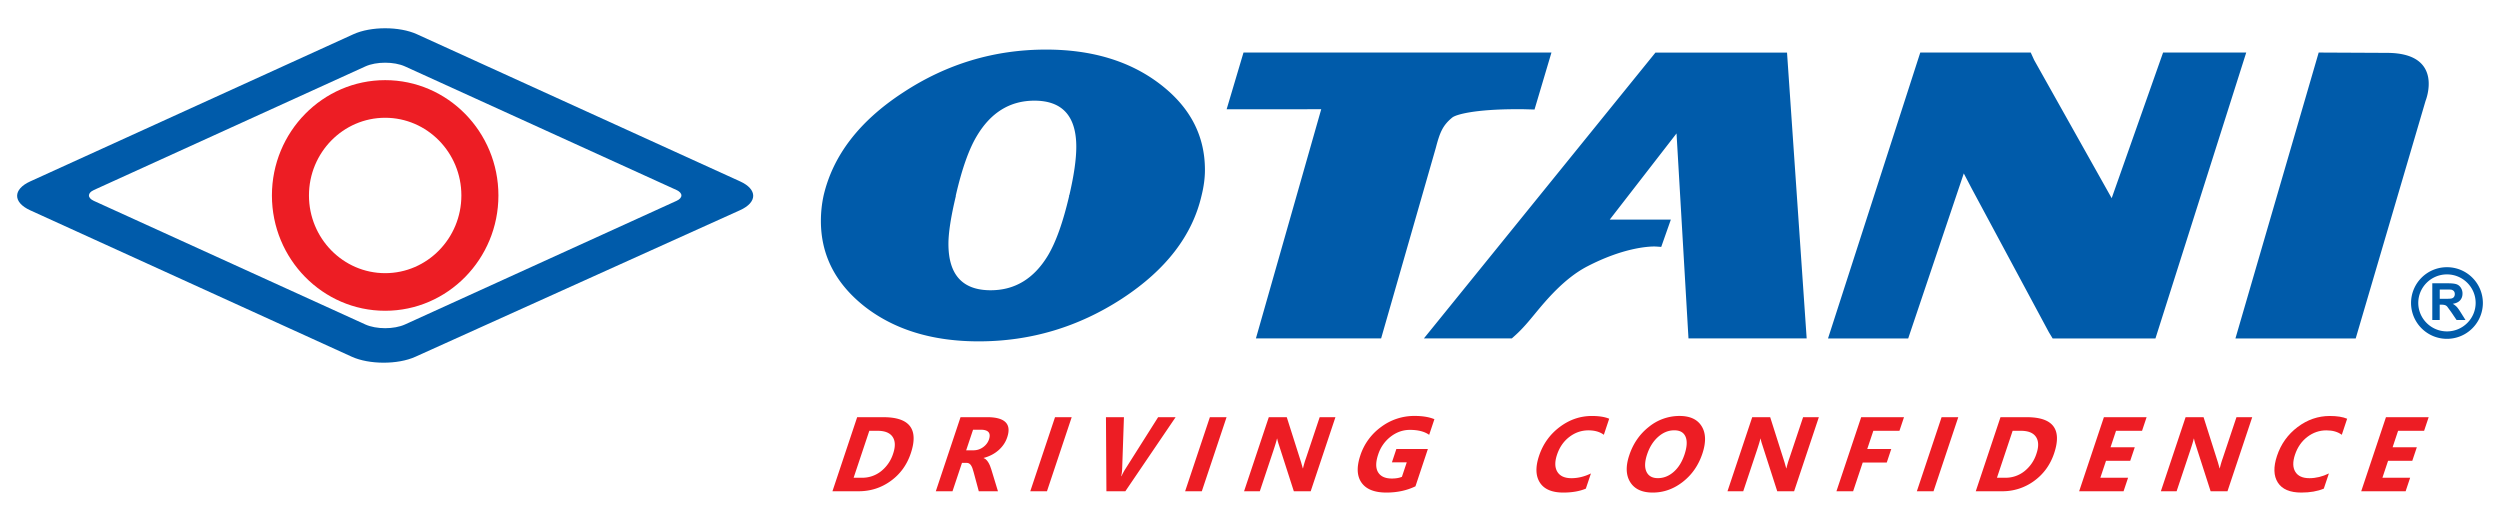
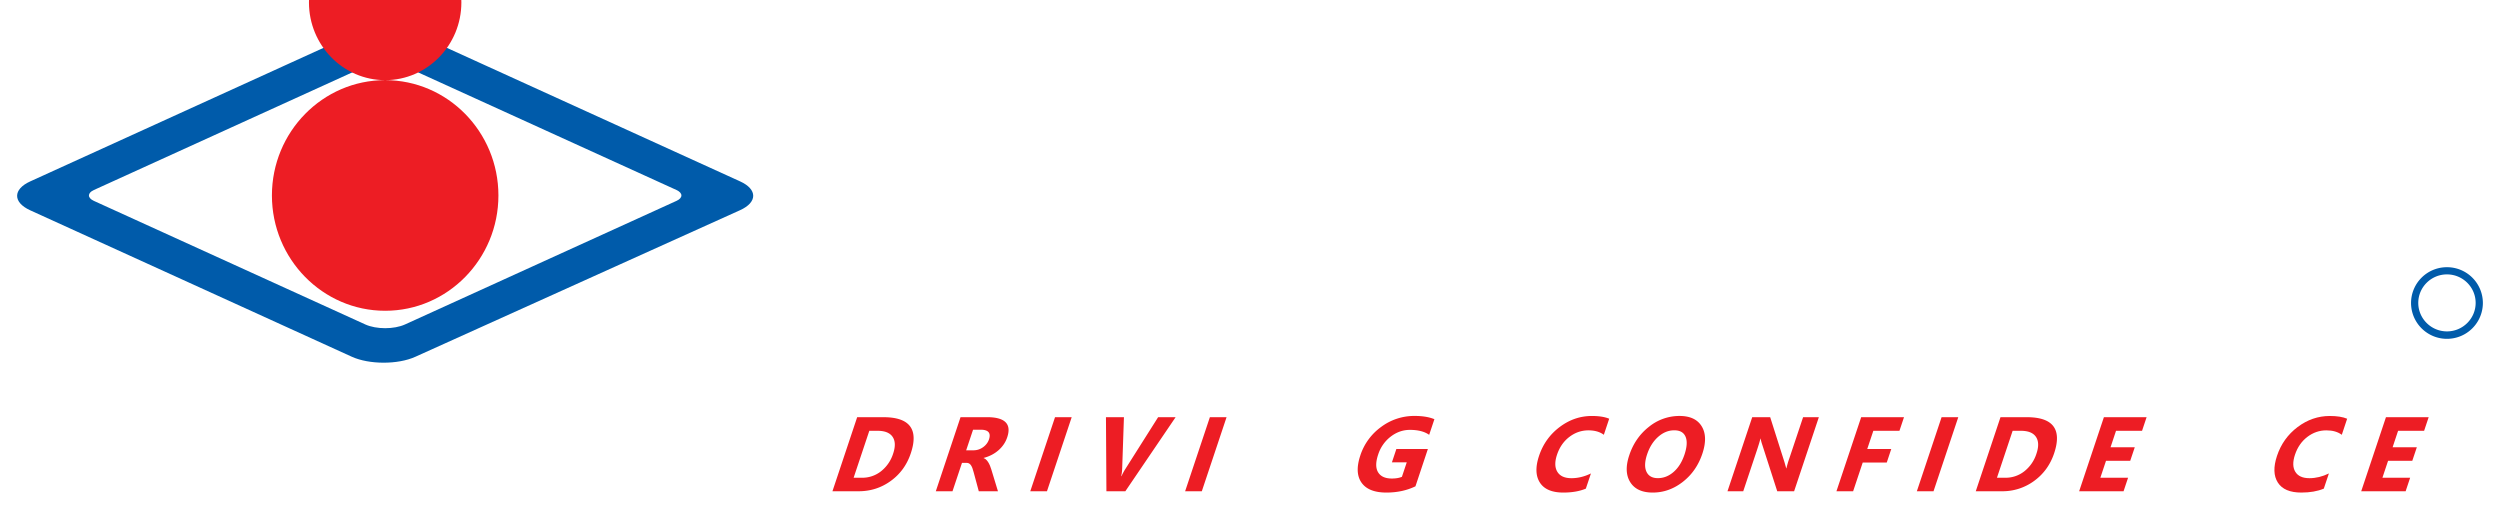
<svg xmlns="http://www.w3.org/2000/svg" xmlns:xlink="http://www.w3.org/1999/xlink" viewBox="0 0 120 25">
  <path d="M35.526 8.707L20.013 1.643c-.839-.382-2.211-.382-3.049 0L1.451 8.707c-.839.381-.839 1.006 0 1.388l15.433 7.027c.839.381 2.212.384 3.052.004l15.588-7.037c.839-.379.841-1.001.002-1.382m-3.054.935l-13.031 5.932c-.524.239-1.381.239-1.906 0L4.505 9.642c-.315-.143-.315-.378 0-.521l13.031-5.932c.524-.239 1.381-.239 1.906 0l13.031 5.932c.313.144.313.378-.001.521" fill="#005baa" />
-   <path d="M18.488 3.847c-2.998 0-5.436 2.483-5.436 5.535s2.439 5.535 5.436 5.535 5.436-2.483 5.436-5.535-2.438-5.535-5.436-5.535m0 9.265c-2.017 0-3.658-1.673-3.658-3.73s1.641-3.729 3.658-3.729 3.658 1.673 3.658 3.729-1.641 3.73-3.658 3.73" fill="#ed1d24" />
-   <path d="M57.837 8.157c0 .383-.053.79-.16 1.221-.443 1.928-1.716 3.58-3.818 4.955-2.102 1.368-4.396 2.052-6.882 2.052-2.203 0-4.019-.55-5.449-1.652-1.417-1.109-2.125-2.483-2.125-4.124a5.7 5.7 0 0 1 .132-1.231c.455-1.93 1.724-3.574 3.81-4.935 2.09-1.375 4.379-2.063 6.864-2.063 2.203 0 4.025.551 5.467 1.652s2.161 2.47 2.161 4.125m-6.175-1.108c0-1.477-.67-2.217-2.01-2.217-1.169 0-2.09.565-2.763 1.694-.379.629-.712 1.569-1.002 2.821l-.008.031v.04c-.237.992-.354 1.754-.354 2.288 0 1.484.675 2.226 2.027 2.226 1.169 0 2.091-.564 2.763-1.692.379-.644.712-1.585 1.002-2.822v-.04l.017-.031c.219-.943.328-1.71.328-2.298m18.047-1.407c.168-.139 1.041-.401 3.144-.401l.289.002.515.014.813-2.735H59.688l-.809 2.722 4.54-.001-3.135 11.001h6.01l2.623-9.139c.19-.724.323-1.081.792-1.463m9.754-3.119L68.347 16.244h4.22l.184-.165c.344-.312.639-.669.899-.985l.033-.04c.524-.634 1.402-1.696 2.508-2.269 1.708-.885 2.897-.954 3.22-.954l.077.002.251.018.461-1.309h-2.934l3.207-4.138.574 9.839h5.673l-.943-13.72h-6.314zm24.365 0l-2.467 6.99-3.721-6.63-.164-.36h-5.303l-4.428 13.722h3.849l.075-.224 2.593-7.697.392.748 3.691 6.873.182.3h4.935l4.357-13.722h-3.991zm7.469-.001l-3.996 13.723h5.773l3.353-11.403s.94-2.304-1.856-2.304l-3.274-.016" fill="#005baa" />
+   <path d="M18.488 3.847c-2.998 0-5.436 2.483-5.436 5.535s2.439 5.535 5.436 5.535 5.436-2.483 5.436-5.535-2.438-5.535-5.436-5.535c-2.017 0-3.658-1.673-3.658-3.73s1.641-3.729 3.658-3.729 3.658 1.673 3.658 3.729-1.641 3.73-3.658 3.73" fill="#ed1d24" />
  <g fill="#ed1d24">
    <path d="M39.957 23.581l1.187-3.556h1.259c1.263 0 1.702.578 1.315 1.733-.184.553-.505.996-.96 1.326s-.969.496-1.543.496h-1.258zm1.77-2.903l-.753 2.254h.397a1.45 1.45 0 0 0 .921-.313 1.75 1.75 0 0 0 .58-.85c.114-.339.104-.606-.027-.8s-.373-.291-.727-.291h-.391zm6.175 2.903h-.92l-.247-.915-.057-.187a.73.73 0 0 0-.068-.14c-.026-.039-.056-.069-.092-.09s-.077-.031-.127-.031h-.216l-.455 1.362h-.801l1.187-3.556h1.269c.863 0 1.187.323.971.967a1.33 1.33 0 0 1-.171.344 1.5 1.5 0 0 1-.256.284 1.62 1.62 0 0 1-.325.218c-.119.061-.244.108-.377.143l-.003.01a.34.34 0 0 1 .127.08.71.71 0 0 1 .101.131c.03.049.056.103.08.16l.059.167.321 1.053zm-1.195-2.955l-.331.989h.347c.172 0 .326-.05.464-.149s.234-.226.284-.374c.103-.311-.03-.466-.402-.466h-.362zm3.547 2.955h-.801l1.188-3.555h.8zm6.175-3.555l-2.413 3.555h-.908l-.022-3.555h.863l-.085 2.474c-.005.133-.021.252-.047.354h.015a2.66 2.66 0 0 1 .199-.364l1.559-2.465h.839zm1.258 3.555h-.801l1.188-3.555h.801z" />
    <use xlink:href="#B" />
    <path d="M67.942 23.343c-.414.2-.879.3-1.394.3-.572 0-.97-.158-1.194-.475s-.243-.752-.058-1.308a2.73 2.73 0 0 1 .997-1.366 2.65 2.65 0 0 1 1.614-.529c.377 0 .691.052.944.156l-.251.751c-.221-.158-.531-.238-.927-.238-.333 0-.639.108-.92.324a1.76 1.76 0 0 0-.602.863c-.122.365-.123.648-.002.848s.341.3.66.3c.192 0 .353-.027.483-.082l.232-.694h-.712l.213-.64h1.513l-.596 1.79zm8.178.112c-.302.126-.661.188-1.08.188-.545 0-.921-.16-1.126-.48s-.218-.749-.04-1.282c.19-.568.52-1.03.989-1.383s.984-.531 1.544-.531c.348 0 .626.044.834.132l-.257.771c-.19-.142-.438-.213-.742-.213-.334 0-.639.106-.913.315s-.472.494-.592.853c-.115.344-.109.618.016.822s.351.306.678.306c.312 0 .624-.076.934-.228l-.245.73zm3.211.188c-.509 0-.869-.165-1.078-.497s-.226-.764-.048-1.295c.187-.562.502-1.017.944-1.364a2.32 2.32 0 0 1 1.468-.521c.508 0 .862.166 1.065.498s.213.77.031 1.314c-.187.559-.5 1.01-.939 1.352s-.92.513-1.443.513m1.033-2.988c-.281 0-.539.106-.775.316s-.411.49-.527.837-.128.631-.031.836.279.307.547.307c.276 0 .529-.1.757-.299s.401-.476.52-.83c.123-.369.14-.655.051-.861s-.269-.306-.542-.306m5.753 2.926h-.809l-.719-2.234a2.18 2.18 0 0 1-.08-.295H84.5c-.029.126-.087.317-.173.575l-.652 1.954h-.756l1.187-3.555h.863l.688 2.165.082.29h.009a4.18 4.18 0 0 1 .143-.488l.657-1.966h.756l-1.187 3.554zm5.057-2.903H89.92l-.292.873h1.153l-.216.649h-1.154l-.461 1.381h-.801l1.188-3.556h2.055zm1.635 2.903h-.8l1.187-3.555h.801zm2.028 0l1.187-3.556h1.26c1.263 0 1.701.578 1.315 1.733-.185.553-.506.996-.96 1.326a2.56 2.56 0 0 1-1.543.496h-1.259zm1.77-2.903l-.753 2.254h.397a1.45 1.45 0 0 0 .921-.313 1.75 1.75 0 0 0 .58-.85c.114-.339.104-.606-.027-.8s-.373-.291-.727-.291h-.391z" />
    <use xlink:href="#C" />
    <use xlink:href="#B" x="44.006" />
    <path d="M111.542 23.455c-.302.126-.661.188-1.08.188-.545 0-.921-.16-1.126-.48s-.218-.749-.04-1.282c.19-.568.52-1.03.989-1.383s.984-.531 1.544-.531c.347 0 .626.044.834.132l-.257.771c-.19-.142-.438-.213-.742-.213-.334 0-.639.106-.913.315s-.472.494-.592.853c-.115.344-.109.618.016.822s.351.306.678.306c.312 0 .624-.076.934-.228l-.245.73z" />
    <use xlink:href="#C" x="13.539" />
  </g>
  <g fill="#005baa">
    <path d="M117.454 13.171c.759 0 1.377.614 1.377 1.368s-.618 1.368-1.377 1.368-1.377-.614-1.377-1.368.618-1.368 1.377-1.368m0-.345a1.72 1.72 0 0 0-1.724 1.714 1.72 1.72 0 0 0 3.448 0 1.72 1.72 0 0 0-1.724-1.714" />
-     <path d="M116.75 15.359v-1.761h.753c.189 0 .327.016.413.047s.154.088.206.169a.5.5 0 0 1 .078.278c0 .132-.039.241-.118.327s-.195.14-.35.163c.077.045.141.094.192.148s.118.149.203.286l.216.344h-.428l-.259-.383-.189-.259a.27.27 0 0 0-.108-.073.6.6 0 0 0-.18-.02h-.073v.735h-.356zm.358-1.016h.265c.172 0 .278-.007.321-.022s.076-.039.1-.074a.23.23 0 0 0 .036-.132c0-.059-.016-.107-.047-.143a.22.22 0 0 0-.135-.069c-.029-.004-.116-.006-.261-.006h-.279v.446z" />
  </g>
  <defs>
-     <path id="B" d="M62.913 23.581h-.809l-.719-2.234a2.18 2.18 0 0 1-.08-.295h-.009c-.029.126-.087.317-.173.575l-.652 1.954h-.756l1.187-3.555h.863l.688 2.165.082.29h.009a4.18 4.18 0 0 1 .143-.488l.657-1.966h.756l-1.187 3.554z" />
    <path id="C" d="M101.931 23.581h-2.132l1.188-3.555h2.05l-.218.651h-1.249l-.264.792h1.163l-.218.649h-1.162l-.272.814h1.331z" />
  </defs>
</svg>